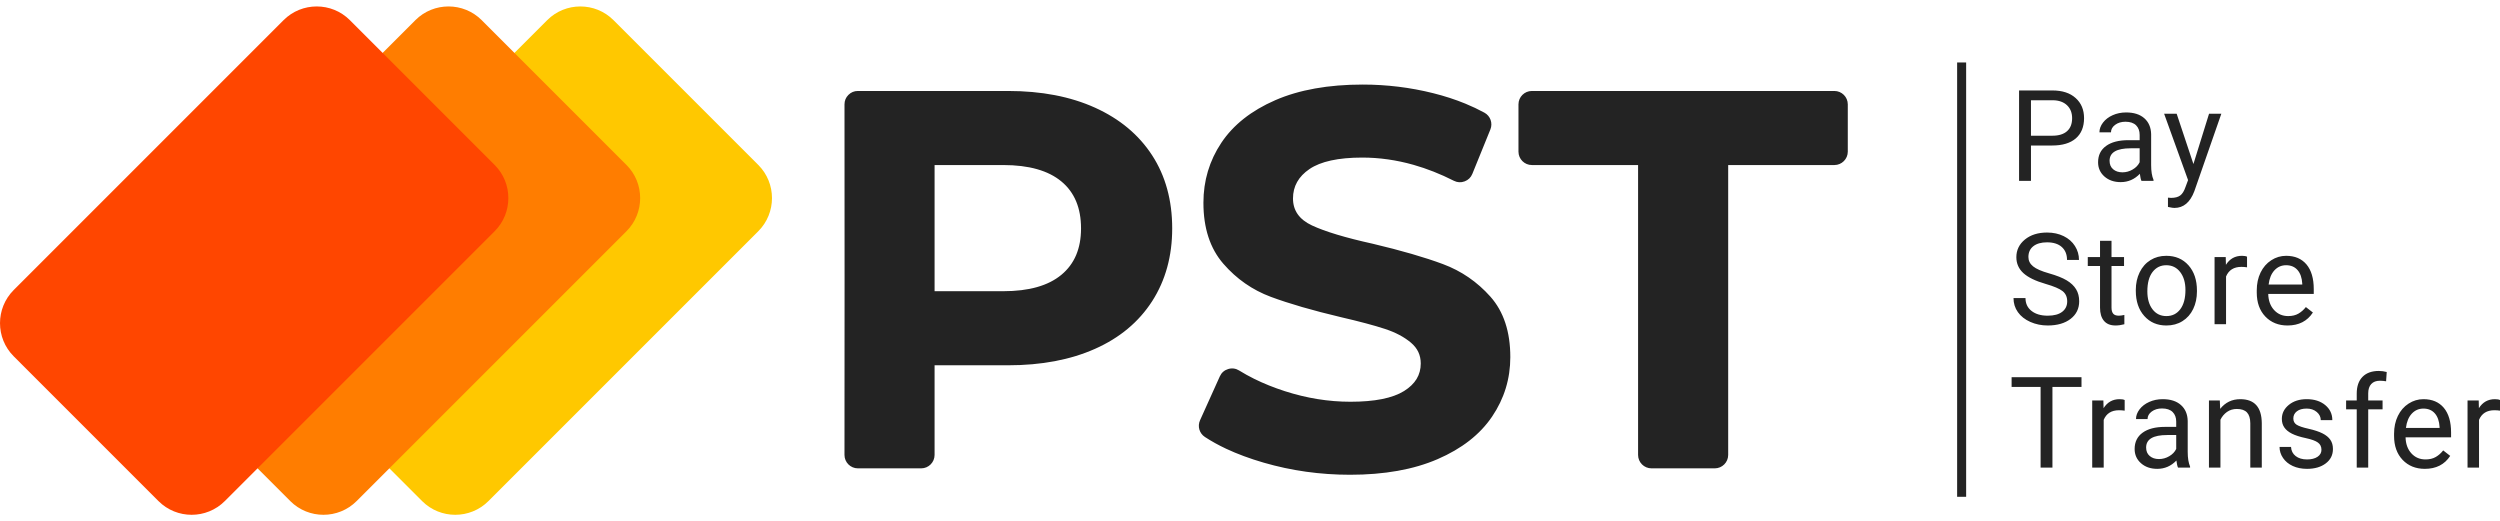
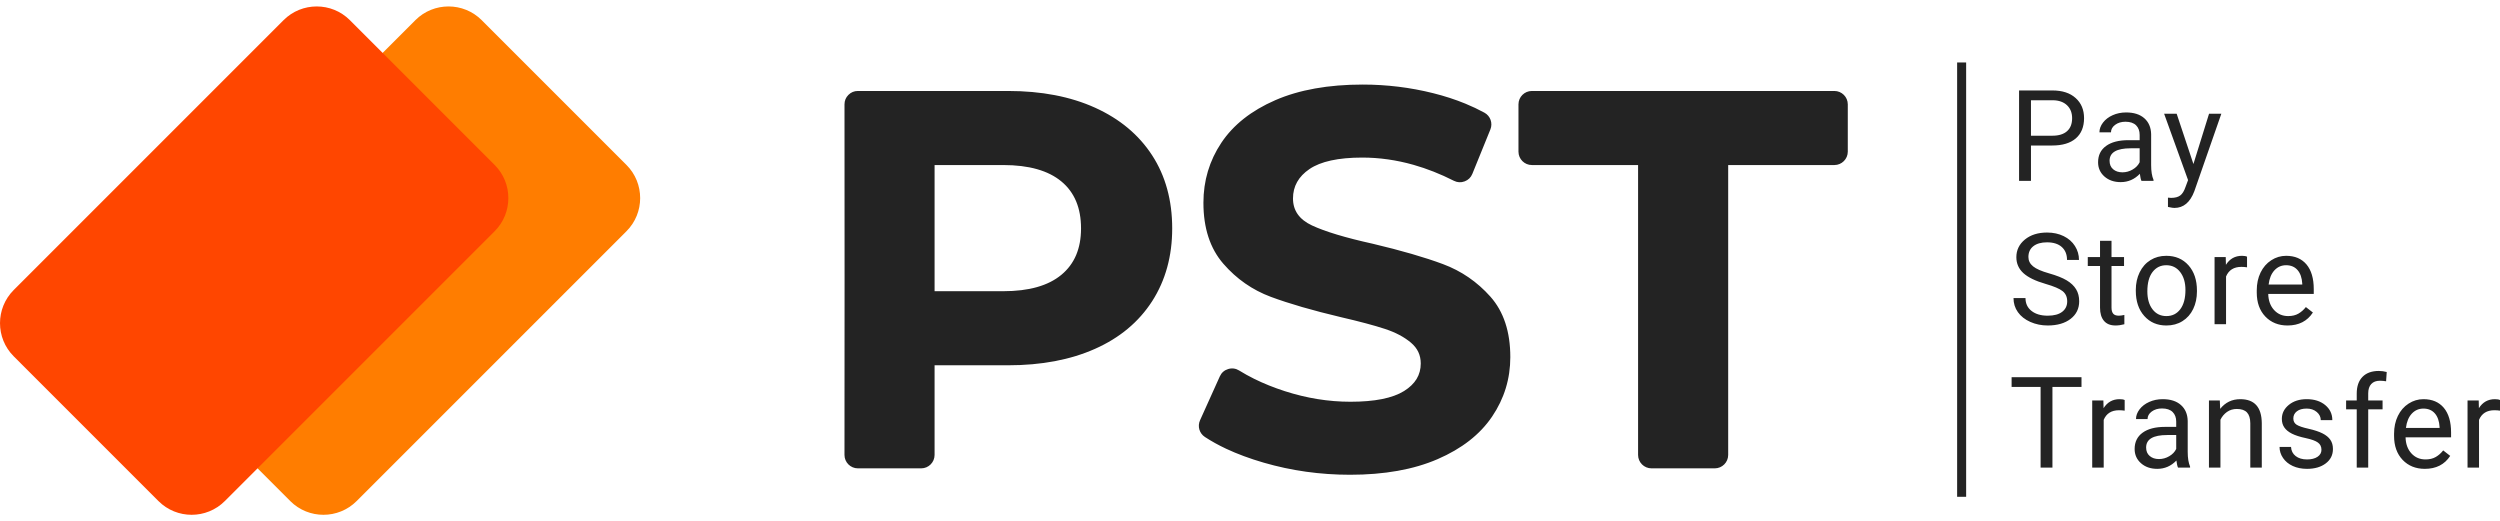
<svg xmlns="http://www.w3.org/2000/svg" xml:space="preserve" width="2000px" height="417px" version="1.1" style="shape-rendering:geometricPrecision; text-rendering:geometricPrecision; image-rendering:optimizeQuality; fill-rule:evenodd; clip-rule:evenodd" viewBox="0 0 807.407 164.181">
  <defs>
    <style type="text/css">
   
    .fil3 {fill:#FF4600}
    .fil2 {fill:#FF7D00}
    .fil1 {fill:#FFC800}
    .fil0 {fill:#232323;fill-rule:nonzero}
   
  </style>
  </defs>
  <g id="Layer_x0020_1">
    <g id="_1940541959136">
      <path class="fil0" d="M632.08 18.098l2.912 0 0 140.268 -2.912 0 0 -140.268zm23.849 26.812l0 11.416 -3.846 0 0 -29.196 10.765 0c3.195,0 5.694,0.812 7.508,2.451 1.813,1.626 2.718,3.789 2.718,6.482 0,2.829 -0.886,5.014 -2.658,6.548 -1.772,1.534 -4.309,2.299 -7.609,2.299l-6.878 0zm0 -3.163l6.919 0c2.058,0 3.633,-0.486 4.729,-1.458 1.096,-0.965 1.642,-2.365 1.642,-4.201 0,-1.737 -0.546,-3.128 -1.642,-4.173 -1.096,-1.041 -2.601,-1.584 -4.509,-1.623l-7.139 0 0 11.455zm35.684 14.579c-0.212,-0.425 -0.384,-1.184 -0.52,-2.28 -1.725,1.794 -3.786,2.69 -6.174,2.69 -2.143,0 -3.893,-0.603 -5.265,-1.813 -1.366,-1.213 -2.051,-2.744 -2.051,-4.599 0,-2.261 0.854,-4.017 2.572,-5.265 1.718,-1.251 4.134,-1.873 7.247,-1.873l3.607 0 0 -1.706c0,-1.292 -0.384,-2.324 -1.156,-3.099 -0.781,-0.766 -1.921,-1.15 -3.429,-1.15 -1.328,0 -2.436,0.337 -3.332,1.001 -0.898,0.67 -1.343,1.476 -1.343,2.419l-3.728 0c0,-1.079 0.381,-2.127 1.149,-3.14 0.772,-1.007 1.814,-1.807 3.135,-2.395 1.314,-0.587 2.756,-0.883 4.338,-0.883 2.499,0 4.455,0.623 5.875,1.877 1.413,1.245 2.153,2.969 2.2,5.157l0 9.988c0,1.991 0.261,3.572 0.769,4.751l0 0.32 -3.894 0zm-6.154 -2.753c1.162,0 2.264,-0.298 3.306,-0.908 1.048,-0.604 1.8,-1.397 2.264,-2.363l0 -4.49 -2.899 0c-4.548,0 -6.818,1.343 -6.818,4.027 0,1.168 0.384,2.086 1.156,2.743 0.781,0.664 1.775,0.991 2.991,0.991zm22.935 -2.68l5.049 -16.25 3.969 0 -8.72 25.021c-1.356,3.607 -3.496,5.408 -6.44,5.408l-0.696 -0.06 -1.384 -0.261 0 -3.004 1 0.08c1.258,0 2.239,-0.251 2.934,-0.759 0.709,-0.505 1.283,-1.436 1.741,-2.785l0.819 -2.198 -7.739 -21.442 4.052 0 5.415 16.25zm-47.724 38.72c-3.296,-0.949 -5.7,-2.121 -7.206,-3.502 -1.505,-1.382 -2.257,-3.093 -2.257,-5.126 0,-2.299 0.924,-4.201 2.756,-5.706 1.842,-1.506 4.23,-2.261 7.167,-2.261 2.004,0 3.799,0.39 5.364,1.162 1.575,0.775 2.788,1.842 3.649,3.21 0.861,1.363 1.292,2.855 1.292,4.472l-3.864 0c0,-1.766 -0.562,-3.157 -1.687,-4.17 -1.121,-1.003 -2.708,-1.512 -4.754,-1.512 -1.895,0 -3.375,0.416 -4.436,1.252 -1.067,0.841 -1.594,2 -1.594,3.483 0,1.191 0.498,2.204 1.512,3.027 1.006,0.822 2.724,1.575 5.154,2.258 2.423,0.686 4.325,1.438 5.694,2.257 1.368,0.823 2.381,1.779 3.045,2.884 0.664,1.096 0.994,2.388 0.994,3.871 0,2.369 -0.924,4.265 -2.766,5.688 -1.848,1.426 -4.313,2.137 -7.399,2.137 -2.004,0 -3.878,-0.384 -5.618,-1.15 -1.731,-0.775 -3.074,-1.829 -4.017,-3.163 -0.947,-1.333 -1.41,-2.855 -1.41,-4.55l3.868 0c0,1.759 0.648,3.147 1.956,4.166 1.299,1.019 3.039,1.534 5.221,1.534 2.032,0 3.588,-0.416 4.668,-1.245 1.089,-0.829 1.629,-1.956 1.629,-3.382 0,-1.429 -0.505,-2.537 -1.505,-3.319 -0.997,-0.781 -2.82,-1.552 -5.456,-2.315zm21.27 -13.925l0 5.256 4.046 0 0 2.874 -4.046 0 0 13.449c0,0.87 0.181,1.518 0.543,1.956 0.356,0.432 0.969,0.651 1.839,0.651 0.432,0 1.023,-0.083 1.766,-0.238l0 3.004c-0.978,0.26 -1.921,0.397 -2.846,0.397 -1.657,0 -2.908,-0.499 -3.75,-1.509 -0.842,-0.997 -1.261,-2.419 -1.261,-4.261l0 -13.449 -3.957 0 0 -2.874 3.957 0 0 -5.256 3.709 0zm7.844 15.898c0,-2.128 0.416,-4.037 1.251,-5.736 0.836,-1.702 1.998,-3.01 3.491,-3.934 1.486,-0.924 3.191,-1.382 5.1,-1.382 2.956,0 5.344,1.02 7.173,3.065 1.82,2.048 2.731,4.77 2.731,8.164l0 0.261c0,2.115 -0.406,4.011 -1.213,5.687 -0.806,1.677 -1.965,2.985 -3.471,3.922 -1.499,0.937 -3.229,1.404 -5.179,1.404 -2.944,0 -5.326,-1.02 -7.145,-3.068 -1.829,-2.045 -2.738,-4.757 -2.738,-8.123l0 -0.26zm3.732 0.431c0,2.404 0.552,4.338 1.667,5.796 1.115,1.461 2.613,2.185 4.484,2.185 1.883,0 3.379,-0.74 4.49,-2.217 1.109,-1.48 1.661,-3.547 1.661,-6.208 0,-2.382 -0.559,-4.306 -1.689,-5.783 -1.131,-1.48 -2.63,-2.217 -4.503,-2.217 -1.83,0 -3.306,0.724 -4.427,2.182 -1.124,1.458 -1.683,3.544 -1.683,6.262zm32.191 -7.767c-0.562,-0.095 -1.172,-0.143 -1.82,-0.143 -2.438,0 -4.087,1.032 -4.957,3.106l0 15.411 -3.709 0 0 -21.68 3.608 0 0.06 2.499c1.219,-1.937 2.944,-2.909 5.173,-2.909 0.727,0 1.277,0.096 1.645,0.28l0 3.436zm13.084 18.787c-2.935,0 -5.332,-0.966 -7.18,-2.896 -1.842,-1.937 -2.763,-4.516 -2.763,-7.755l0 -0.683c0,-2.15 0.41,-4.074 1.229,-5.764 0.822,-1.689 1.972,-3.017 3.452,-3.969 1.476,-0.959 3.08,-1.436 4.804,-1.436 2.82,0 5.008,0.931 6.577,2.785 1.559,1.861 2.347,4.522 2.347,7.987l0 1.547 -14.7 0c0.054,2.134 0.676,3.858 1.874,5.173 1.197,1.314 2.718,1.972 4.566,1.972 1.305,0 2.414,-0.267 3.325,-0.8 0.912,-0.534 1.702,-1.239 2.388,-2.115l2.268 1.765c-1.823,2.792 -4.554,4.189 -8.187,4.189zm-0.458 -19.464c-1.498,0 -2.753,0.547 -3.772,1.642 -1.013,1.096 -1.642,2.626 -1.883,4.598l10.87 0 0 -0.279c-0.111,-1.896 -0.616,-3.36 -1.528,-4.401 -0.911,-1.042 -2.14,-1.56 -3.687,-1.56zm-66.088 39.318l-9.384 0 0 26.034 -3.826 0 0 -26.034 -9.362 0 0 -3.163 22.572 0 0 3.163zm13.944 7.656c-0.558,-0.095 -1.168,-0.139 -1.819,-0.139 -2.436,0 -4.087,1.032 -4.954,3.105l0 15.412 -3.709 0 0 -21.68 3.604 0 0.064 2.496c1.216,-1.937 2.943,-2.909 5.173,-2.909 0.727,0 1.273,0.095 1.641,0.283l0 3.432zm17.228 18.378c-0.212,-0.422 -0.384,-1.185 -0.52,-2.277 -1.725,1.791 -3.786,2.687 -6.174,2.687 -2.144,0 -3.893,-0.601 -5.262,-1.814 -1.372,-1.21 -2.055,-2.744 -2.055,-4.598 0,-2.258 0.855,-4.017 2.573,-5.262 1.718,-1.254 4.134,-1.877 7.25,-1.877l3.604 0 0 -1.705c0,-1.293 -0.381,-2.325 -1.156,-3.1 -0.778,-0.765 -1.921,-1.149 -3.43,-1.149 -1.327,0 -2.435,0.336 -3.331,1 -0.895,0.67 -1.34,1.48 -1.34,2.423l-3.731 0c0,-1.083 0.384,-2.131 1.149,-3.141 0.775,-1.006 1.813,-1.807 3.135,-2.394 1.314,-0.591 2.759,-0.886 4.337,-0.886 2.5,0 4.456,0.622 5.872,1.877 1.42,1.245 2.157,2.969 2.207,5.16l0 9.984c0,1.995 0.258,3.573 0.766,4.751l0 0.321 -3.894 0zm-6.154 -2.75c1.162,0 2.267,-0.302 3.306,-0.912 1.048,-0.6 1.8,-1.397 2.264,-2.359l0 -4.49 -2.903 0c-4.541,0 -6.814,1.34 -6.814,4.023 0,1.172 0.384,2.09 1.155,2.744 0.782,0.667 1.772,0.994 2.992,0.994zm19.654 -18.93l0.117 2.715c1.658,-2.086 3.827,-3.128 6.495,-3.128 4.585,0 6.9,2.588 6.942,7.761l0 14.332 -3.71 0 0 -14.344c-0.015,-1.56 -0.371,-2.719 -1.076,-3.465 -0.699,-0.746 -1.791,-1.121 -3.277,-1.121 -1.198,0 -2.258,0.321 -3.17,0.959 -0.902,0.641 -1.616,1.486 -2.121,2.525l0 15.446 -3.709 0 0 -21.68 3.509 0zm32.823 15.926c0,-1.001 -0.378,-1.782 -1.136,-2.328 -0.753,-0.556 -2.065,-1.032 -3.948,-1.439 -1.877,-0.393 -3.366,-0.883 -4.471,-1.441 -1.099,-0.563 -1.915,-1.226 -2.442,-2.007 -0.534,-0.772 -0.794,-1.696 -0.794,-2.766 0,-1.779 0.753,-3.284 2.251,-4.51 1.506,-1.232 3.43,-1.848 5.771,-1.848 2.458,0 4.455,0.638 5.982,1.902 1.534,1.274 2.3,2.896 2.3,4.875l-3.732 0c0,-1.02 -0.432,-1.896 -1.292,-2.636 -0.864,-0.734 -1.95,-1.102 -3.258,-1.102 -1.356,0 -2.411,0.295 -3.17,0.883 -0.765,0.591 -1.143,1.356 -1.143,2.309 0,0.895 0.356,1.565 1.061,2.022 0.714,0.455 1.991,0.893 3.839,1.302 1.855,0.416 3.354,0.912 4.506,1.487 1.147,0.574 1.998,1.27 2.55,2.08 0.556,0.806 0.836,1.791 0.836,2.963 0,1.937 -0.772,3.49 -2.328,4.661 -1.544,1.169 -3.557,1.757 -6.034,1.757 -1.74,0 -3.271,-0.308 -4.614,-0.925 -1.334,-0.616 -2.382,-1.47 -3.134,-2.572 -0.753,-1.102 -1.137,-2.299 -1.137,-3.579l3.709 0c0.07,1.239 0.568,2.223 1.499,2.95 0.924,0.724 2.156,1.086 3.677,1.086 1.401,0 2.531,-0.279 3.379,-0.847 0.848,-0.569 1.273,-1.328 1.273,-2.277zm11.395 5.754l0 -18.806 -3.43 0 0 -2.874 3.43 0 0 -2.226c0,-2.325 0.622,-4.126 1.87,-5.399 1.239,-1.267 2.995,-1.902 5.268,-1.902 0.855,0 1.706,0.114 2.547,0.34l-0.2 2.997c-0.629,-0.114 -1.299,-0.177 -2.004,-0.177 -1.203,0 -2.134,0.349 -2.785,1.054 -0.657,0.705 -0.987,1.712 -0.987,3.026l0 2.287 4.636 0 0 2.874 -4.636 0 0 18.806 -3.709 0zm22.004 0.41c-2.938,0 -5.332,-0.963 -7.181,-2.893 -1.841,-1.938 -2.765,-4.516 -2.765,-7.755l0 -0.686c0,-2.147 0.412,-4.071 1.232,-5.761 0.822,-1.693 1.972,-3.017 3.448,-3.969 1.48,-0.96 3.081,-1.439 4.805,-1.439 2.82,0 5.011,0.93 6.577,2.785 1.562,1.864 2.35,4.525 2.35,7.987l0 1.549 -14.7 0c0.054,2.134 0.676,3.859 1.873,5.174 1.198,1.314 2.716,1.968 4.567,1.968 1.305,0 2.414,-0.263 3.325,-0.8 0.911,-0.533 1.702,-1.238 2.388,-2.115l2.264 1.769c-1.819,2.791 -4.55,4.186 -8.183,4.186zm-0.461 -19.464c-1.499,0 -2.75,0.549 -3.769,1.645 -1.013,1.092 -1.642,2.626 -1.883,4.598l10.87 0 0 -0.282c-0.111,-1.893 -0.616,-3.36 -1.528,-4.402 -0.911,-1.038 -2.143,-1.559 -3.69,-1.559zm24.729 0.676c-0.562,-0.095 -1.172,-0.139 -1.823,-0.139 -2.436,0 -4.084,1.032 -4.954,3.105l0 15.412 -3.709 0 0 -21.68 3.607 0 0.061 2.496c1.216,-1.937 2.944,-2.909 5.173,-2.909 0.727,0 1.273,0.095 1.645,0.283l0 3.432zm-481.837 -103.252c10.772,0 20.134,1.8 28.088,5.398 3.983,1.801 7.511,3.986 10.585,6.548 3.077,2.566 5.697,5.516 7.856,8.841 2.16,3.325 3.779,6.958 4.856,10.896 1.08,3.935 1.62,8.171 1.62,12.699 0,4.472 -0.54,8.67 -1.62,12.592 -1.08,3.925 -2.699,7.567 -4.852,10.918 -2.157,3.35 -4.78,6.313 -7.86,8.882 -3.071,2.563 -6.602,4.735 -10.588,6.507 -7.955,3.541 -17.316,5.313 -28.085,5.313l-23.738 0 0 28.958c0,2.382 -1.94,4.326 -4.322,4.326l-20.454 0c-2.379,0 -4.322,-1.944 -4.322,-4.326 0.006,-37.739 0.073,-75.485 0.006,-113.224 0,-1.191 0.422,-2.217 1.264,-3.061 0.841,-0.842 1.867,-1.267 3.058,-1.267l48.508 0zm-1.553 64.668c8.254,0 14.513,-1.765 18.771,-5.3 2.112,-1.746 3.697,-3.868 4.754,-6.351 1.058,-2.499 1.588,-5.376 1.588,-8.635 0,-3.315 -0.53,-6.237 -1.591,-8.764 -1.057,-2.512 -2.639,-4.65 -4.751,-6.396 -2.121,-1.759 -4.738,-3.084 -7.847,-3.963 -3.137,-0.889 -6.78,-1.337 -10.924,-1.337l-22.185 0 0 40.746 22.185 0zm111.957 59.28c-4.792,0 -9.511,-0.33 -14.154,-0.978 -4.642,-0.651 -9.209,-1.629 -13.687,-2.928 -4.477,-1.302 -8.526,-2.801 -12.134,-4.493 -2.496,-1.175 -4.789,-2.446 -6.865,-3.808 -1.791,-1.172 -2.449,-3.442 -1.569,-5.392 2.134,-4.722 4.268,-9.457 6.392,-14.183 0.531,-1.172 1.445,-1.981 2.681,-2.359 1.232,-0.375 2.442,-0.219 3.537,0.457 1.55,0.956 3.179,1.861 4.881,2.706 3.049,1.508 6.345,2.836 9.883,3.976 7.066,2.28 14.135,3.42 21.207,3.42 7.821,0 13.585,-1.15 17.285,-3.446 1.819,-1.13 3.182,-2.442 4.081,-3.925 0.889,-1.47 1.333,-3.134 1.333,-4.982 0,-1.353 -0.26,-2.589 -0.781,-3.7 -0.524,-1.115 -1.318,-2.118 -2.375,-3.014 -1.086,-0.921 -2.334,-1.756 -3.732,-2.496 -1.403,-0.743 -2.972,-1.4 -4.696,-1.966 -1.753,-0.574 -3.811,-1.178 -6.161,-1.803 -2.372,-0.635 -5.046,-1.293 -8.016,-1.979 -4.601,-1.089 -8.793,-2.188 -12.575,-3.283 -3.773,-1.096 -7.139,-2.192 -10.089,-3.29 -2.972,-1.109 -5.742,-2.557 -8.298,-4.338 -2.553,-1.775 -4.897,-3.894 -7.028,-6.348 -2.15,-2.471 -3.76,-5.358 -4.833,-8.648 -1.07,-3.277 -1.604,-6.961 -1.604,-11.044 0,-7.127 1.931,-13.589 5.789,-19.375 3.859,-5.786 9.664,-10.372 17.409,-13.751 3.868,-1.683 8.162,-2.95 12.874,-3.788 4.703,-0.842 9.832,-1.261 15.383,-1.261 3.871,0 7.707,0.232 11.496,0.696 3.782,0.46 7.529,1.156 11.235,2.083 3.703,0.924 7.181,2.054 10.426,3.388 2.147,0.88 4.189,1.852 6.126,2.906 1.94,1.054 2.769,3.376 1.94,5.421 -1.94,4.785 -3.884,9.574 -5.83,14.357 -0.473,1.159 -1.318,1.981 -2.49,2.416 -1.172,0.439 -2.35,0.372 -3.468,-0.19 -4.344,-2.201 -8.695,-3.919 -13.036,-5.151 -5.519,-1.562 -11.045,-2.347 -16.573,-2.347 -3.868,0 -7.228,0.315 -10.074,0.937 -2.813,0.613 -5.125,1.534 -6.932,2.757 -1.788,1.209 -3.131,2.61 -4.02,4.201 -0.886,1.578 -1.328,3.353 -1.328,5.322 0,3.894 2.045,6.796 6.132,8.702 2.118,0.99 4.821,1.978 8.092,2.966 3.296,0.994 7.145,1.975 11.531,2.943 4.607,1.09 8.799,2.188 12.582,3.284 3.775,1.096 7.138,2.191 10.089,3.29 2.975,1.108 5.744,2.54 8.294,4.29 2.554,1.753 4.9,3.827 7.028,6.215 2.15,2.417 3.763,5.262 4.836,8.53 1.071,3.245 1.604,6.913 1.604,10.997 0,7.015 -1.959,13.42 -5.878,19.209 -1.956,2.893 -4.408,5.491 -7.345,7.784 -2.925,2.283 -6.339,4.274 -10.238,5.961 -3.897,1.686 -8.209,2.953 -12.932,3.791 -4.719,0.839 -9.857,1.261 -15.405,1.261zm93.062 -100.026l-34.309 0c-2.376,0 -4.322,-1.941 -4.322,-4.322l0 -15.278c0,-2.382 1.943,-4.322 4.322,-4.322l97.714 0c2.379,0 4.322,1.943 4.322,4.322l0 15.278c0,2.378 -1.946,4.322 -4.322,4.322l-34.306 0 0 93.63c0,2.379 -1.947,4.326 -4.325,4.326l-20.451 0c-2.379,0 -4.323,-1.944 -4.323,-4.326l0 -93.63z" />
      <g>
-         <path class="fil1" d="M244.905 72.589l-87.171 87.171c-5.891,5.891 -15.507,5.891 -21.397,0l-10.588 -10.587 -36.186 -36.187c-5.891,-5.891 -5.891,-15.503 0,-21.394l76.583 -76.584 10.588 -10.588c5.894,-5.89 15.503,-5.89 21.394,0l46.777 46.775c5.891,5.89 5.891,15.503 0,21.394z" />
        <path class="fil2" d="M202.333 72.589l-87.172 87.171c-5.89,5.891 -15.506,5.891 -21.397,0l-10.588 -10.591 -36.183 -36.183c-5.891,-5.891 -5.894,-15.503 0,-21.394l76.581 -76.584 10.591 -10.591c5.89,-5.89 15.5,-5.887 21.394,0l46.774 46.778c5.891,5.89 5.891,15.5 0,21.394z" />
        <path class="fil3" d="M159.76 72.589l-87.171 87.171c-5.891,5.891 -15.504,5.891 -21.398,0l-46.771 -46.774c-5.893,-5.891 -5.893,-15.503 0,-21.394l87.172 -87.175c5.891,-5.89 15.5,-5.89 21.394,0l46.774 46.778c5.891,5.89 5.891,15.5 0,21.394z" />
      </g>
    </g>
  </g>
</svg>